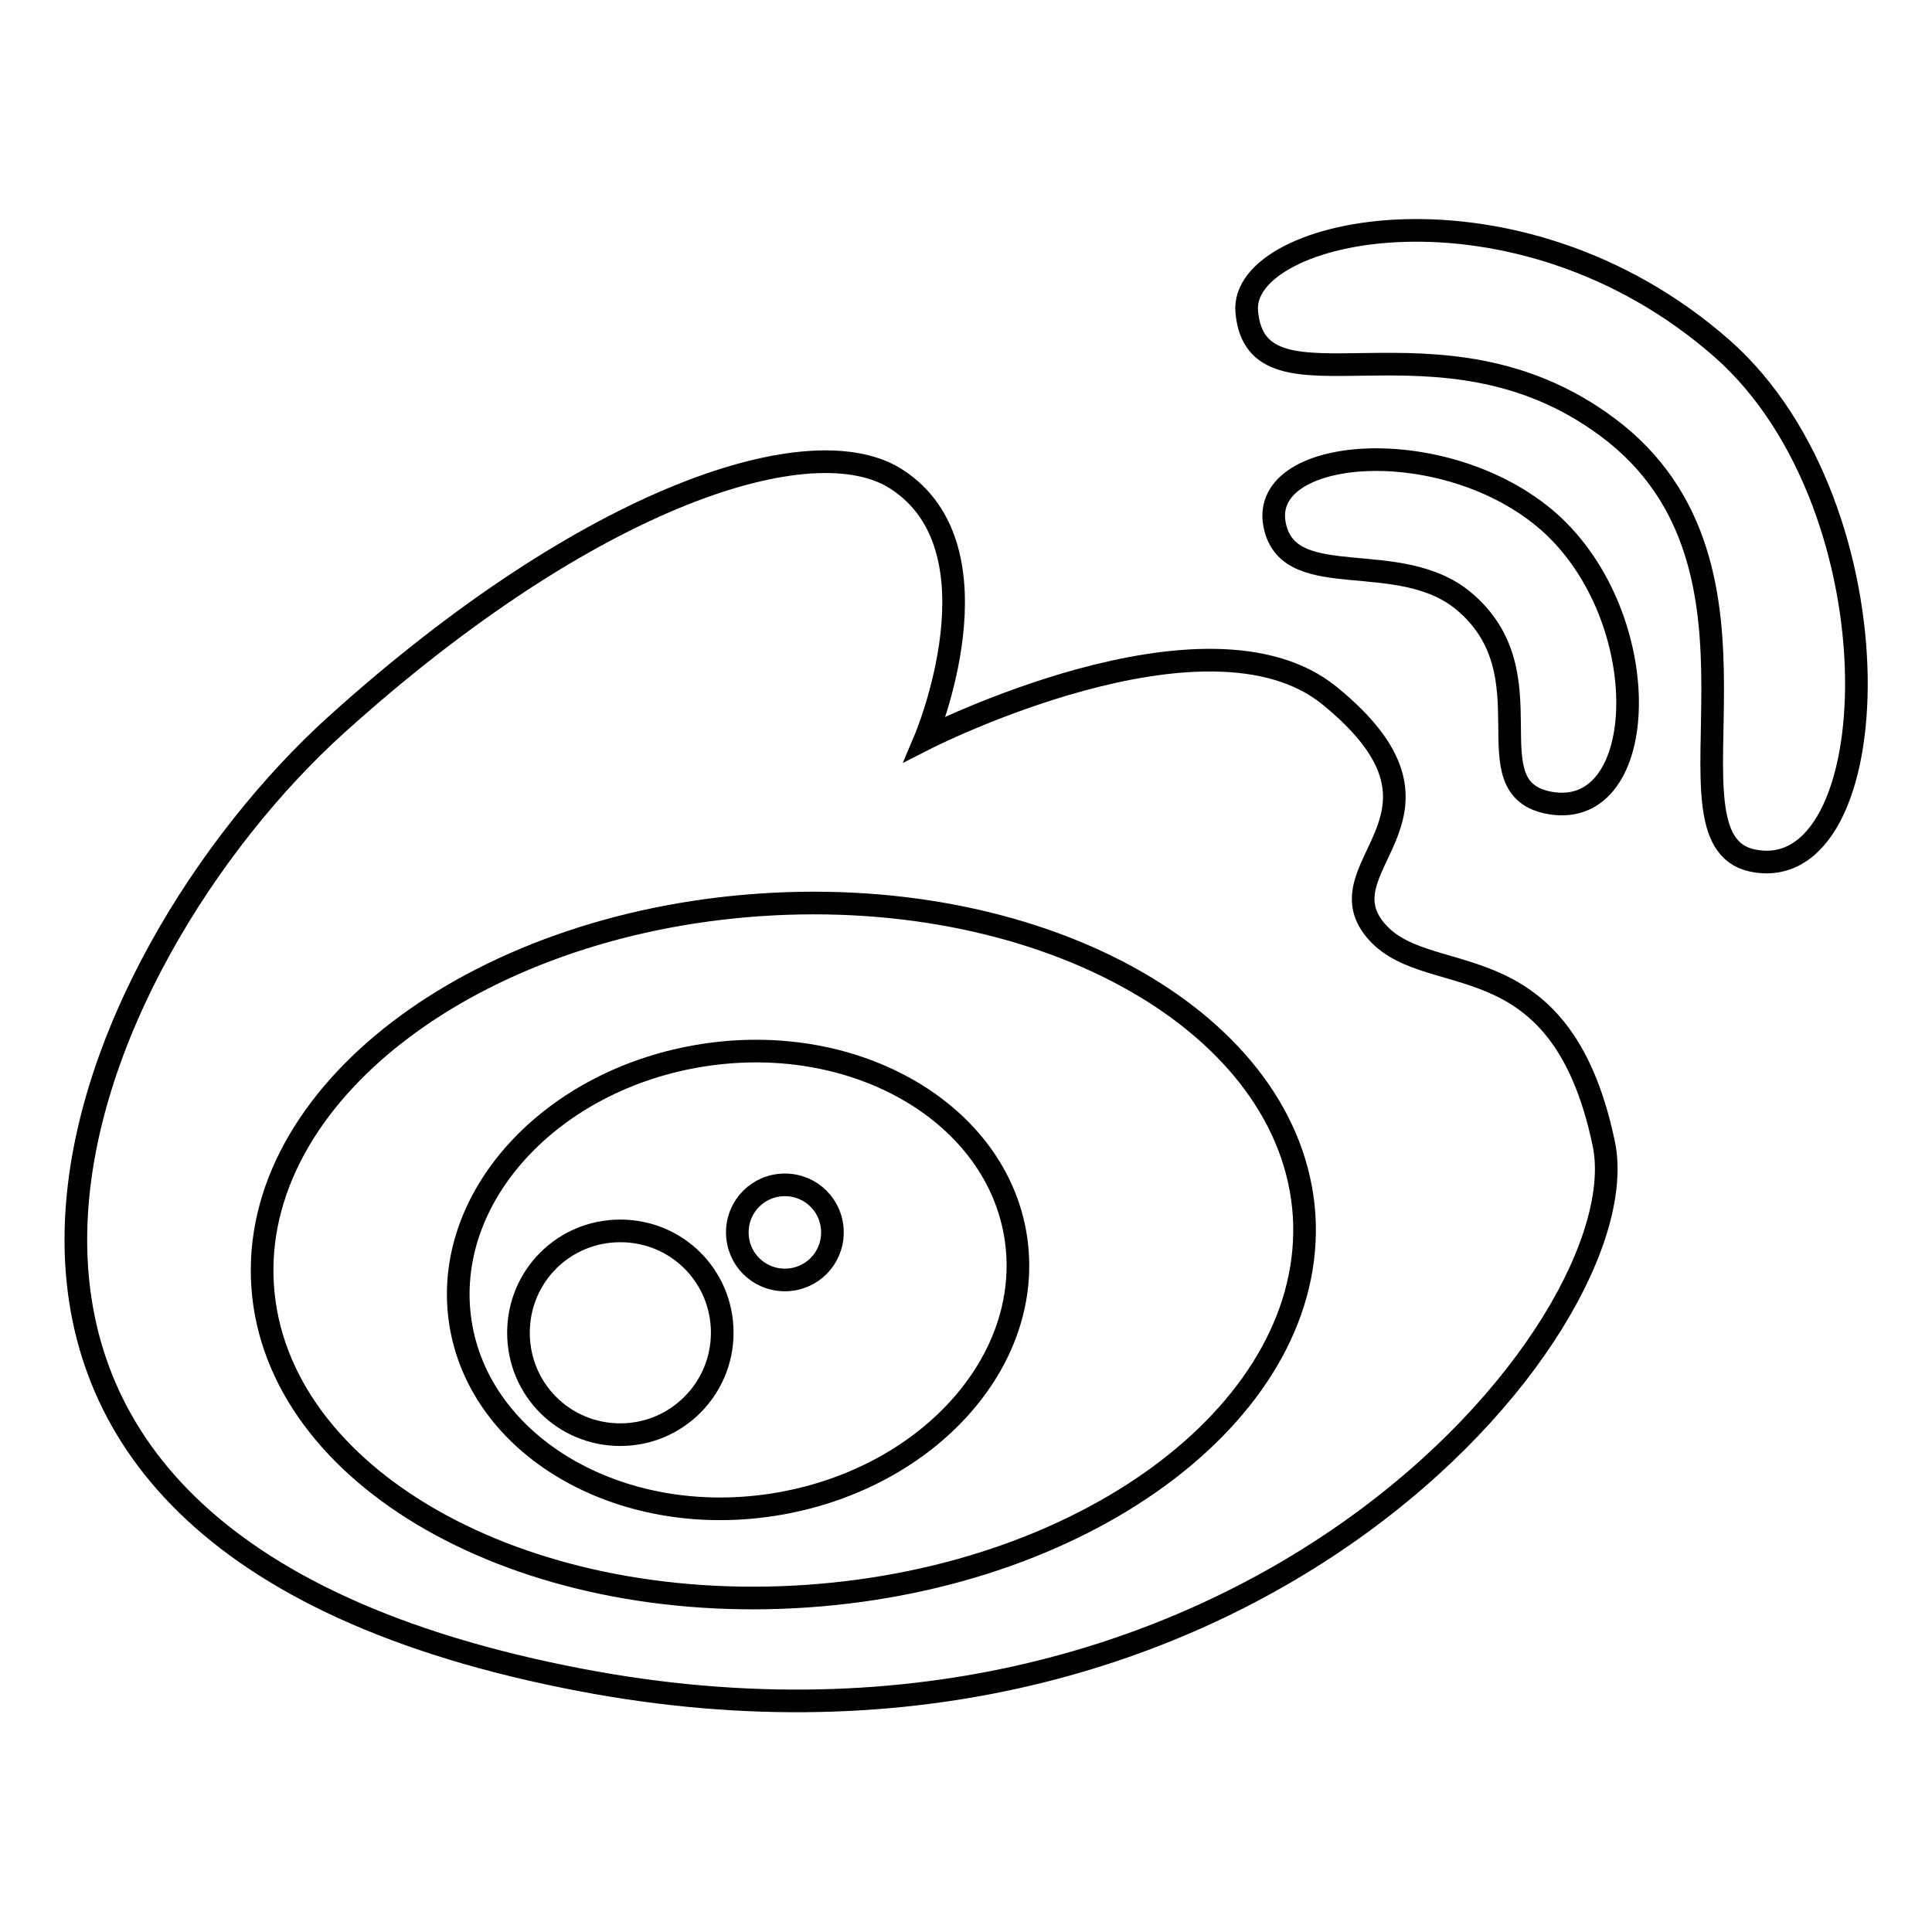
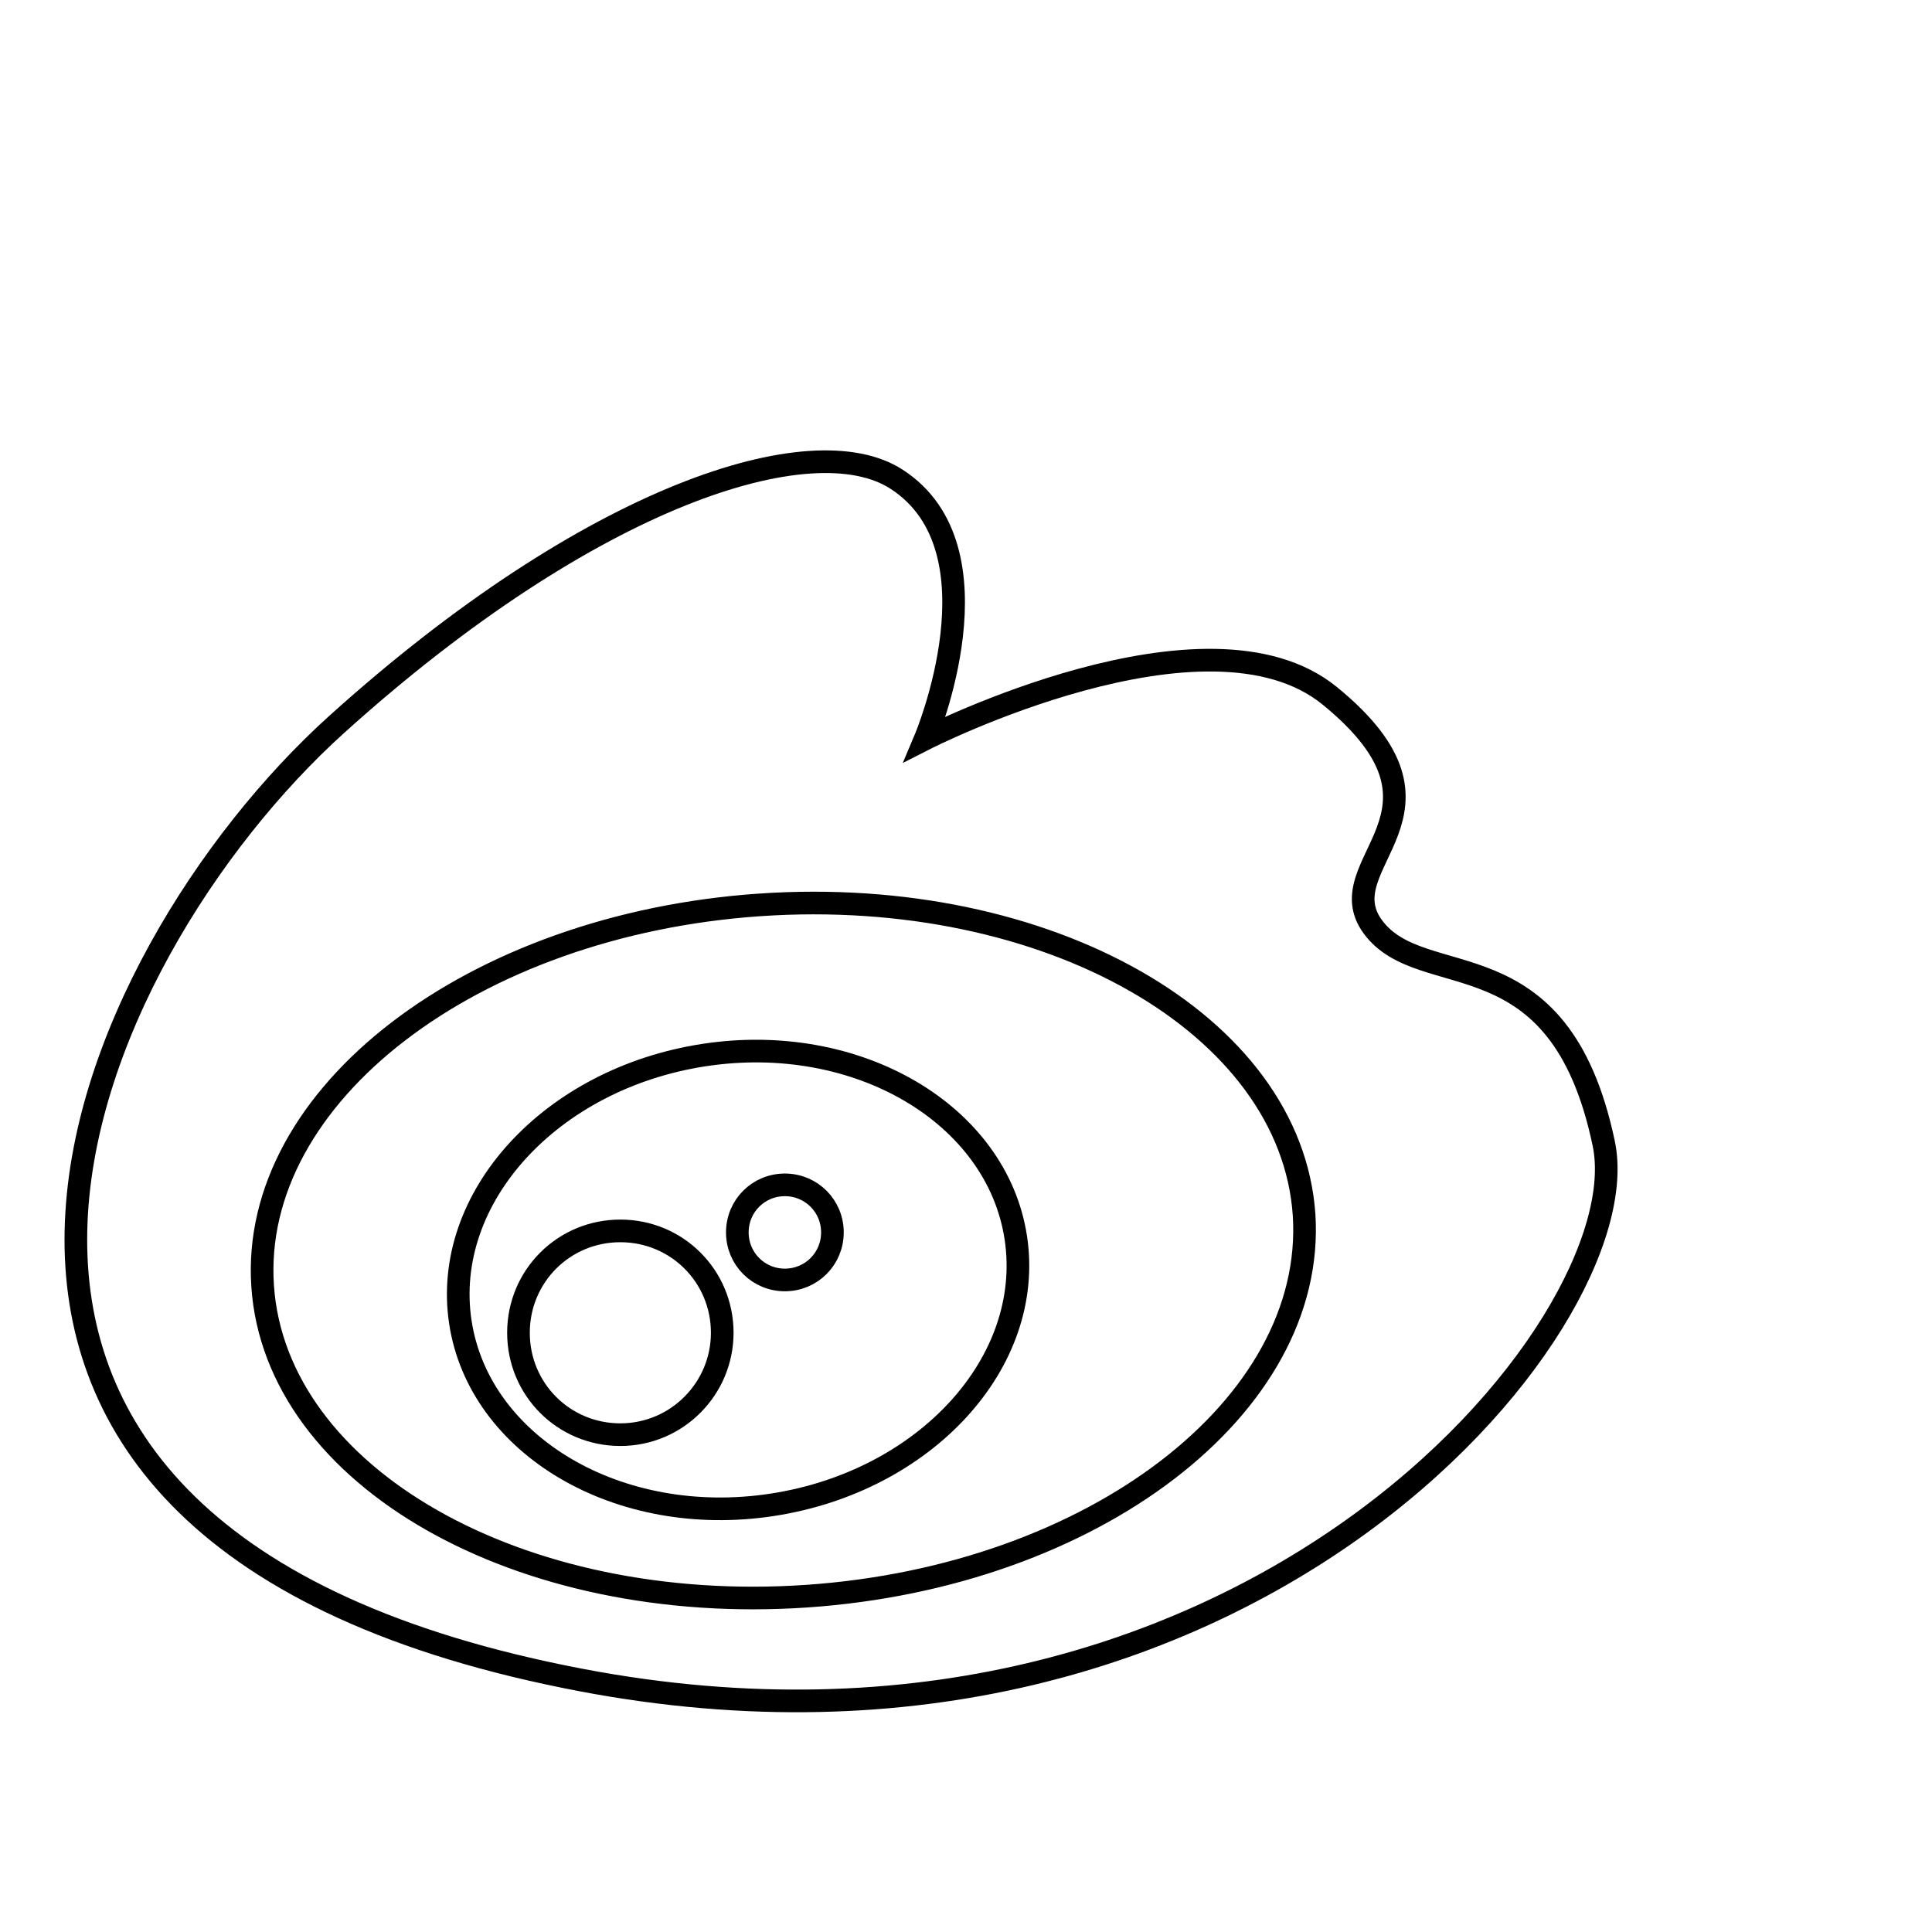
<svg xmlns="http://www.w3.org/2000/svg" version="1.1" x="0px" y="0px" viewBox="0 0 256 256" enable-background="new 0 0 256 256" xml:space="preserve">
  <g>
    <g>
      <path stroke-width="3" fill-opacity="0" stroke="#000000" d="M212.5,151.5c-5.9-28.1-24-19.7-30.6-28.7c-6.2-8.5,13.3-15.1-5.7-30.6c-16.3-13.3-53.6,5.7-53.6,5.7s10.6-25.1-3.8-34.4c-11.1-7.2-40.4,2-74.2,32.5c-33.9,30.6-68.3,106.3,30.3,126.2C164.2,240.4,217.6,175.6,212.5,151.5 M106.9,211.5c-38.1,2.6-70.4-15.8-72.1-41.1c-1.7-25.3,27.8-47.9,65.9-50.5c38.1-2.6,70.4,15.8,72.1,41.1C174.4,186.3,144.9,208.9,106.9,211.5" />
-       <path stroke-width="3" fill-opacity="0" stroke="#000000" d="M169,70c2.2,8.5,16.4,2.6,24.9,9.6c11.8,9.8,0.7,24.9,11.5,26.8c13.3,2.3,14.1-24.5-0.1-37.2C191.5,57,166.1,59.1,169,70 M228.2,46.2c-27.3-24-64-16.1-63-4.9c1.3,14.9,25.4-1.4,47.8,15.3c24.9,18.5,5.9,54.4,19.1,57.4C250.3,118,252.2,67.4,228.2,46.2" />
      <path stroke-width="3" fill-opacity="0" stroke="#000000" d="M134.6,164c-2.5-16.4-21-27.3-41.3-24.2c-20.3,3.1-34.8,18.9-32.3,35.4c2.5,16.4,21,27.3,41.3,24.2C122.6,196.3,137.1,180.5,134.6,164 M82.2,190.1c-7.5,0-13.5-6-13.5-13.5c0-7.5,6-13.5,13.5-13.5c7.5,0,13.5,6,13.5,13.5C95.7,184,89.7,190.1,82.2,190.1 M104,169.6c-3.5,0-6.3-2.8-6.3-6.3c0-3.5,2.8-6.3,6.3-6.3s6.3,2.8,6.3,6.3C110.3,166.8,107.5,169.6,104,169.6" />
    </g>
  </g>
</svg>